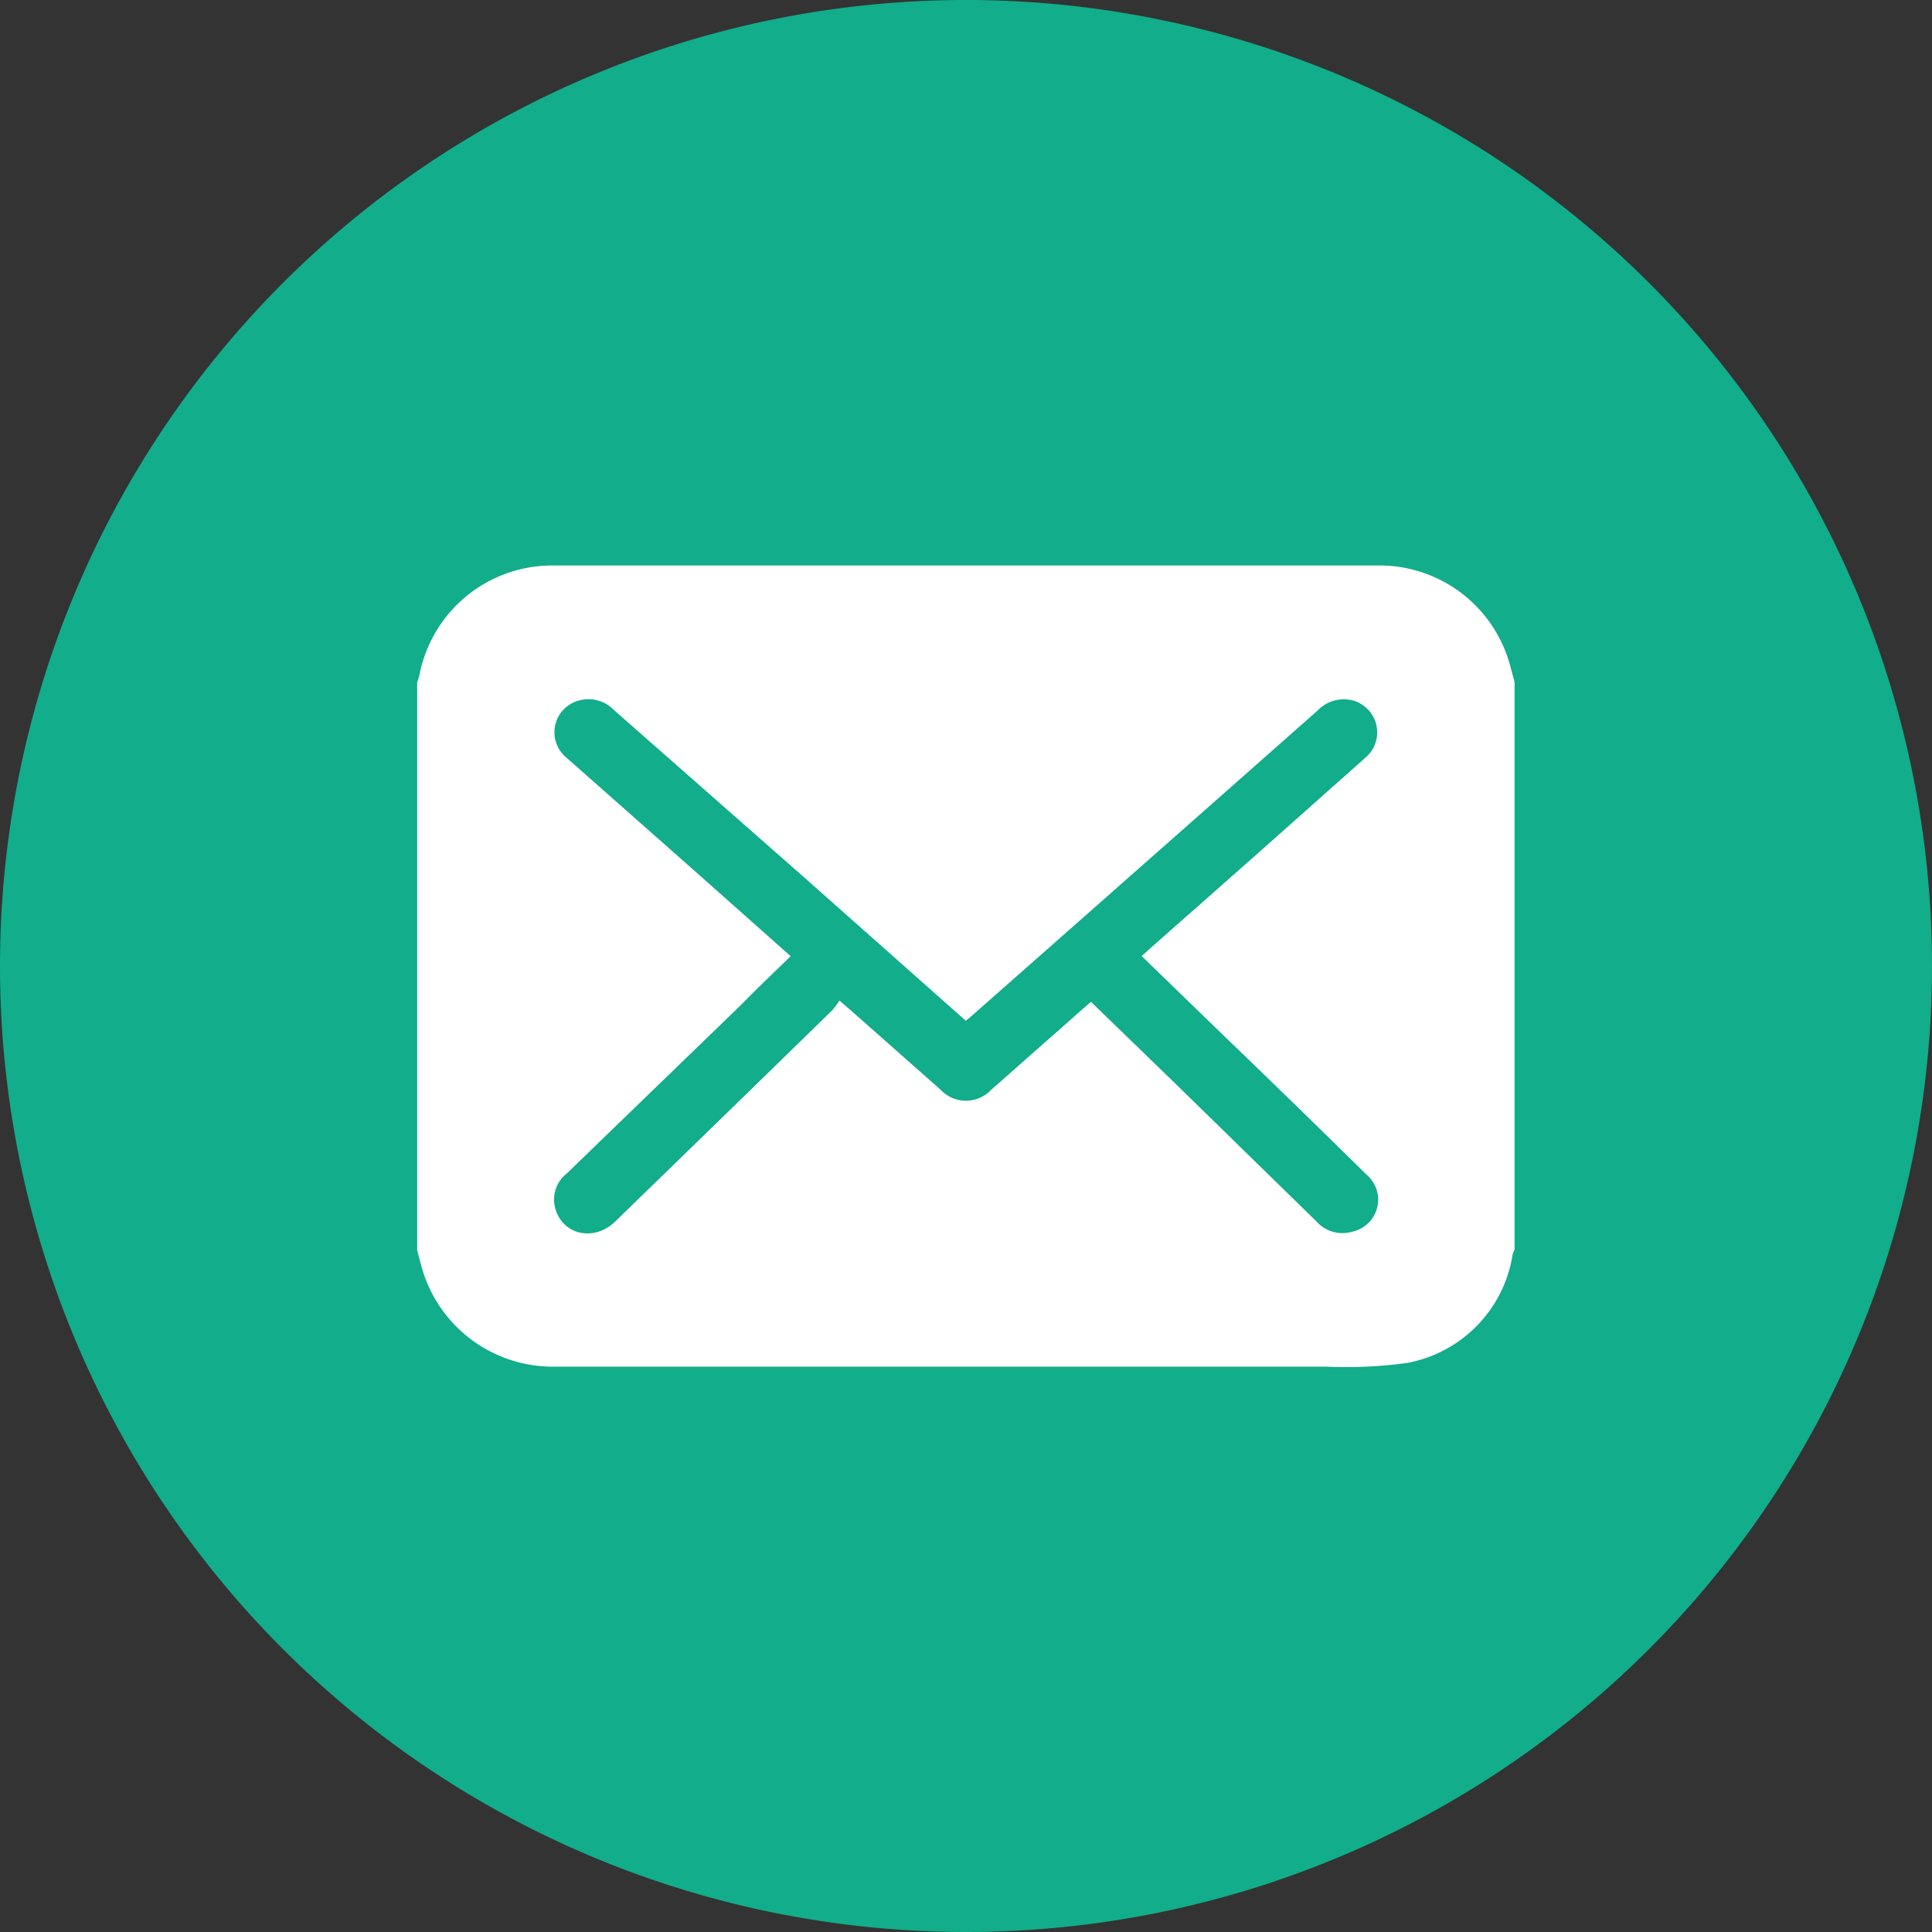
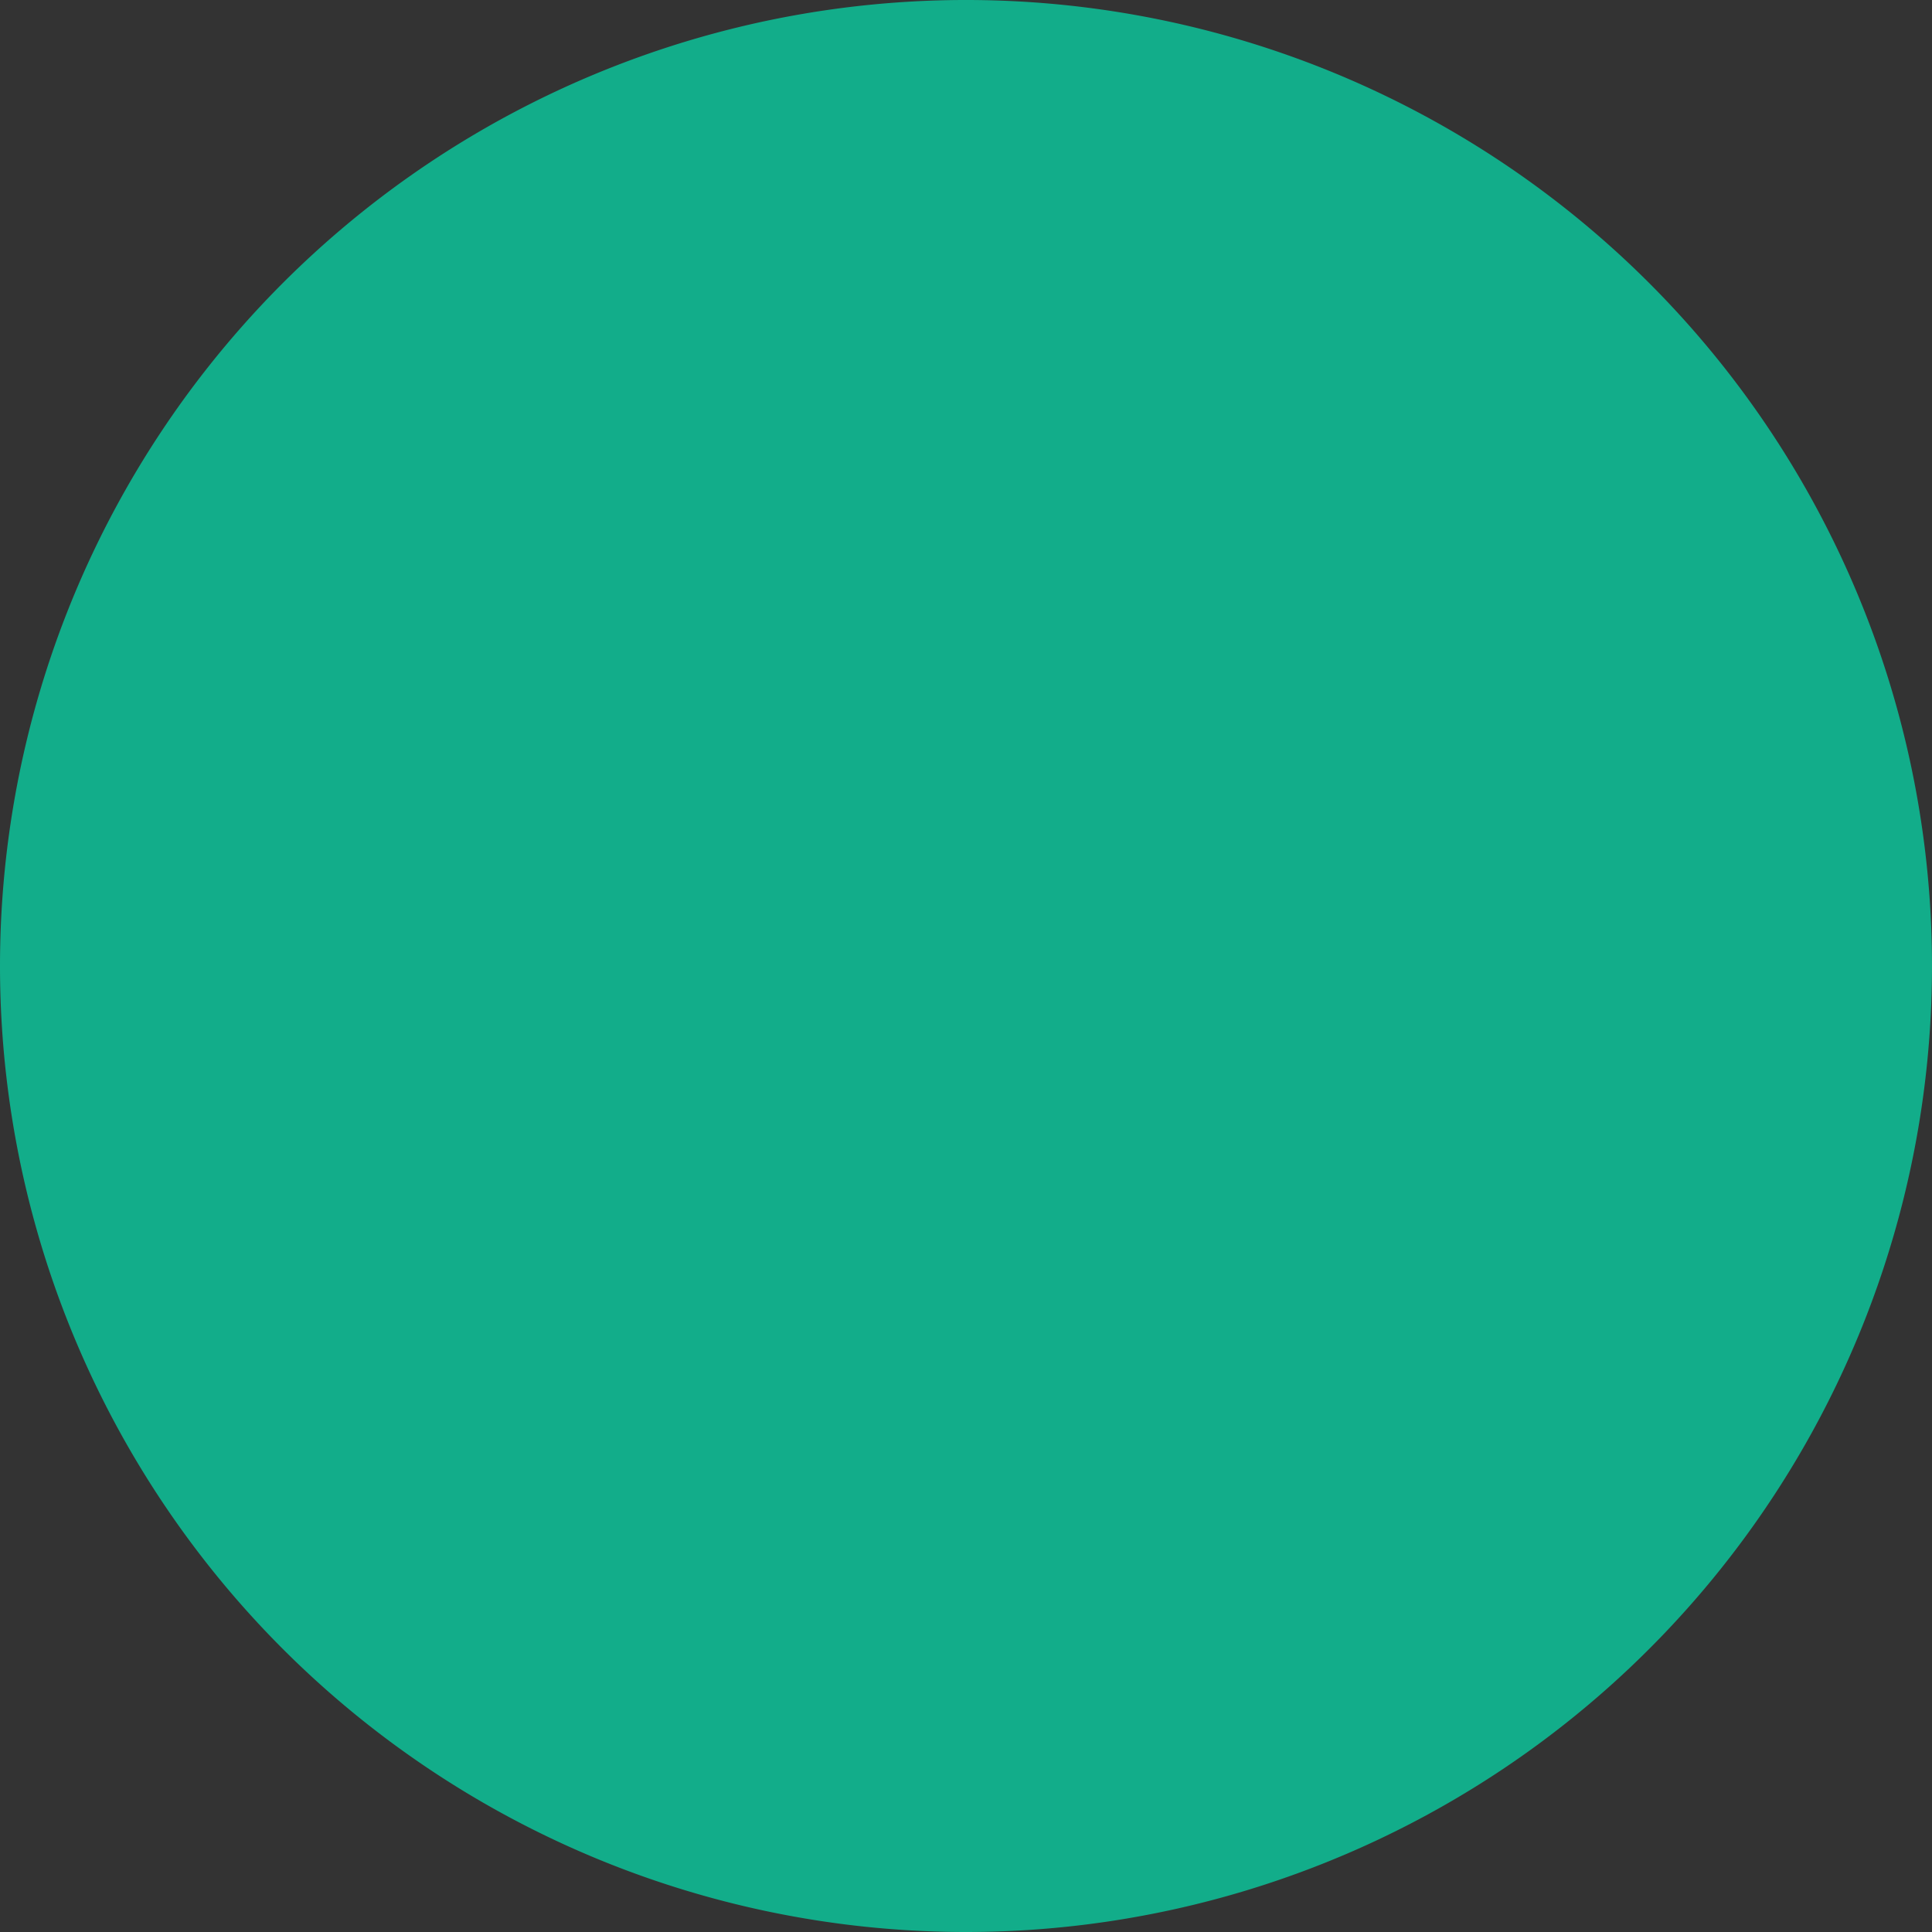
<svg xmlns="http://www.w3.org/2000/svg" id="Calque_1" data-name="Calque 1" viewBox="0 0 160 160">
  <rect x="0" y="0" width="160" height="160" fill="#333333" stroke="none" />
  <defs>
    <style>.cls-1{fill:#12ad8a;}.cls-2{fill:#fff;}</style>
  </defs>
  <title>home-services</title>
  <path class="cls-1" d="M80,160A80,80,0,1,0,0,80a80,80,0,0,0,80,80" />
-   <path class="cls-2" d="M65.48,79.19c-1.42,1.37-2.76,2.65-4.08,4l-14.47,14a2.74,2.74,0,0,0-.91,3c.66,2.11,3.2,2.62,4.9,1q9-8.74,18-17.52a6.26,6.26,0,0,0,.6-.81l1.15,1,7.23,6.39a2.87,2.87,0,0,0,4.19,0l7.5-6.62.76-.66L97,89.41l12,11.72A2.88,2.88,0,0,0,112,102a2.71,2.71,0,0,0,1.17-4.72q-6-5.91-12.11-11.79l-6.51-6.31.76-.69,8.8-7.77,9-8A2.74,2.74,0,0,0,112,58a3,3,0,0,0-2.9.86Q94.92,71.39,80.71,83.92c-.23.2-.47.4-.72.62l-13.53-12L50.82,58.78A2.91,2.91,0,0,0,48,58a2.72,2.72,0,0,0-1.05,4.78l11.17,9.87Zm-30.93,24.3v-47a4.55,4.55,0,0,0,.18-.56,11.2,11.2,0,0,1,11-9.1q34.25,0,68.49,0a11.21,11.21,0,0,1,10.88,8.43c.1.41.23.82.33,1.23v47a2.13,2.13,0,0,0-.16.39,10.83,10.83,0,0,1-8.78,9,37.48,37.48,0,0,1-6.71.3q-31.89,0-63.79,0a11.28,11.28,0,0,1-11-8c-.16-.53-.29-1.09-.44-1.64" />
</svg>